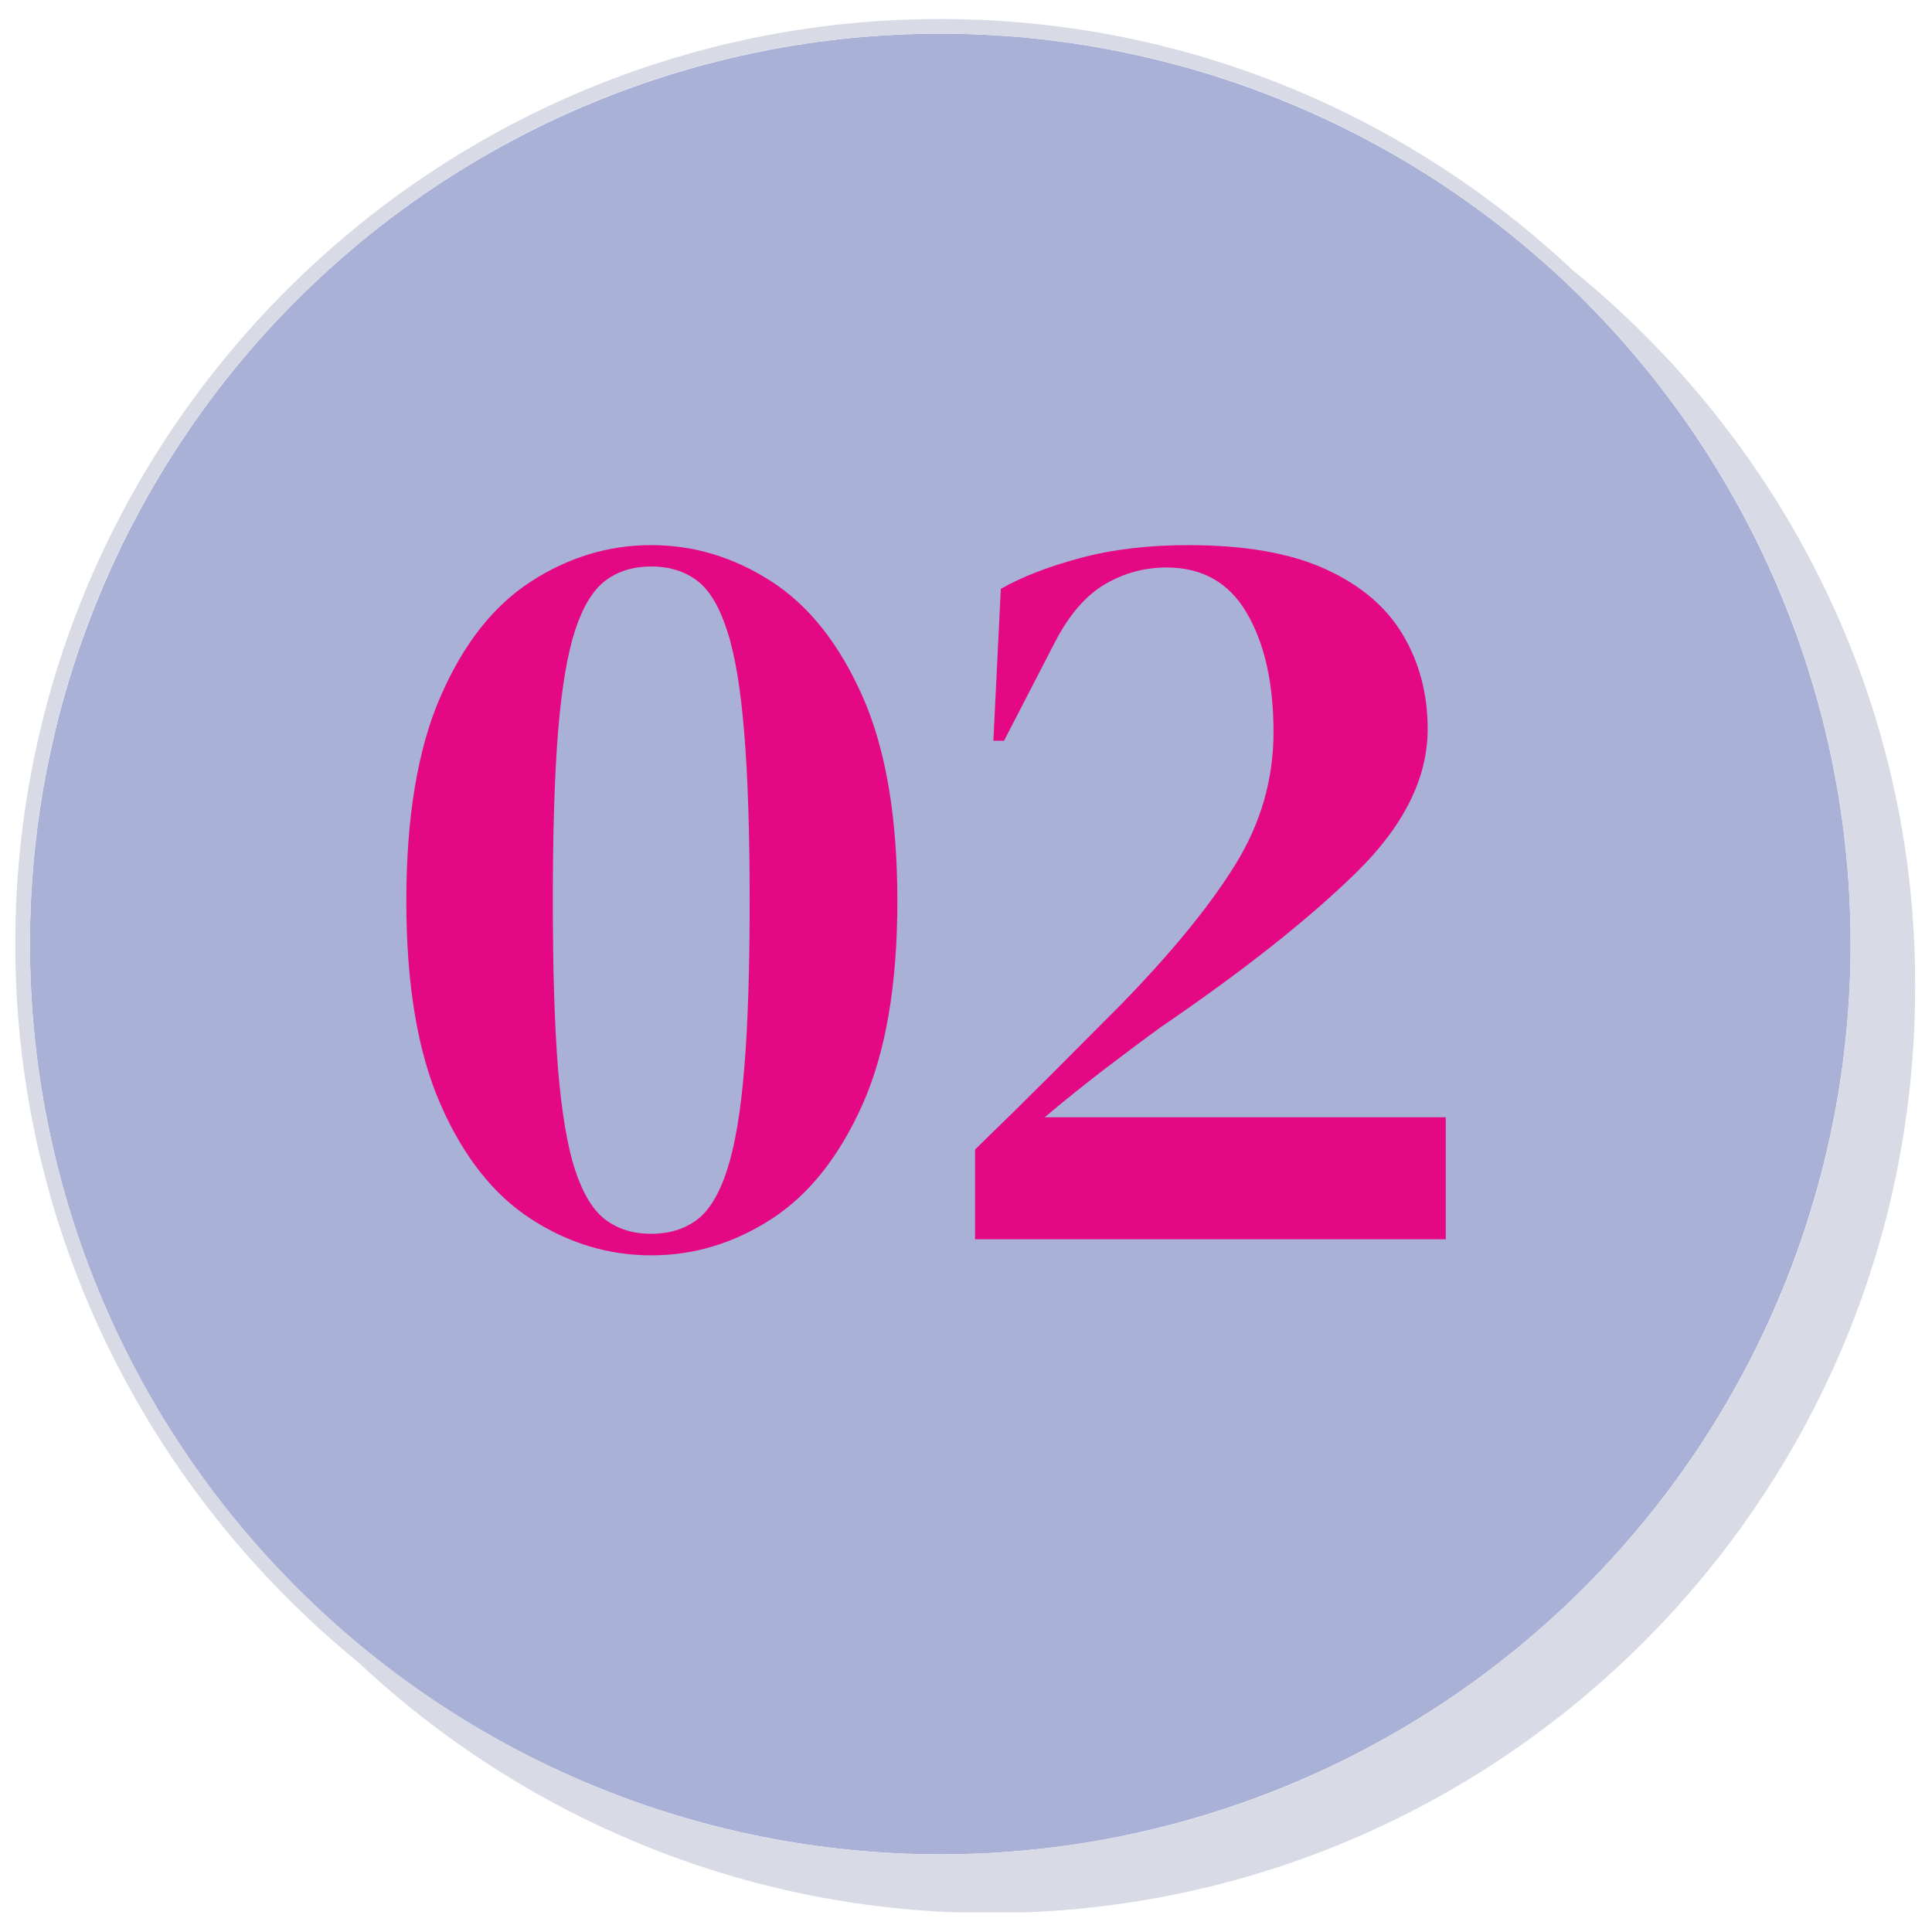
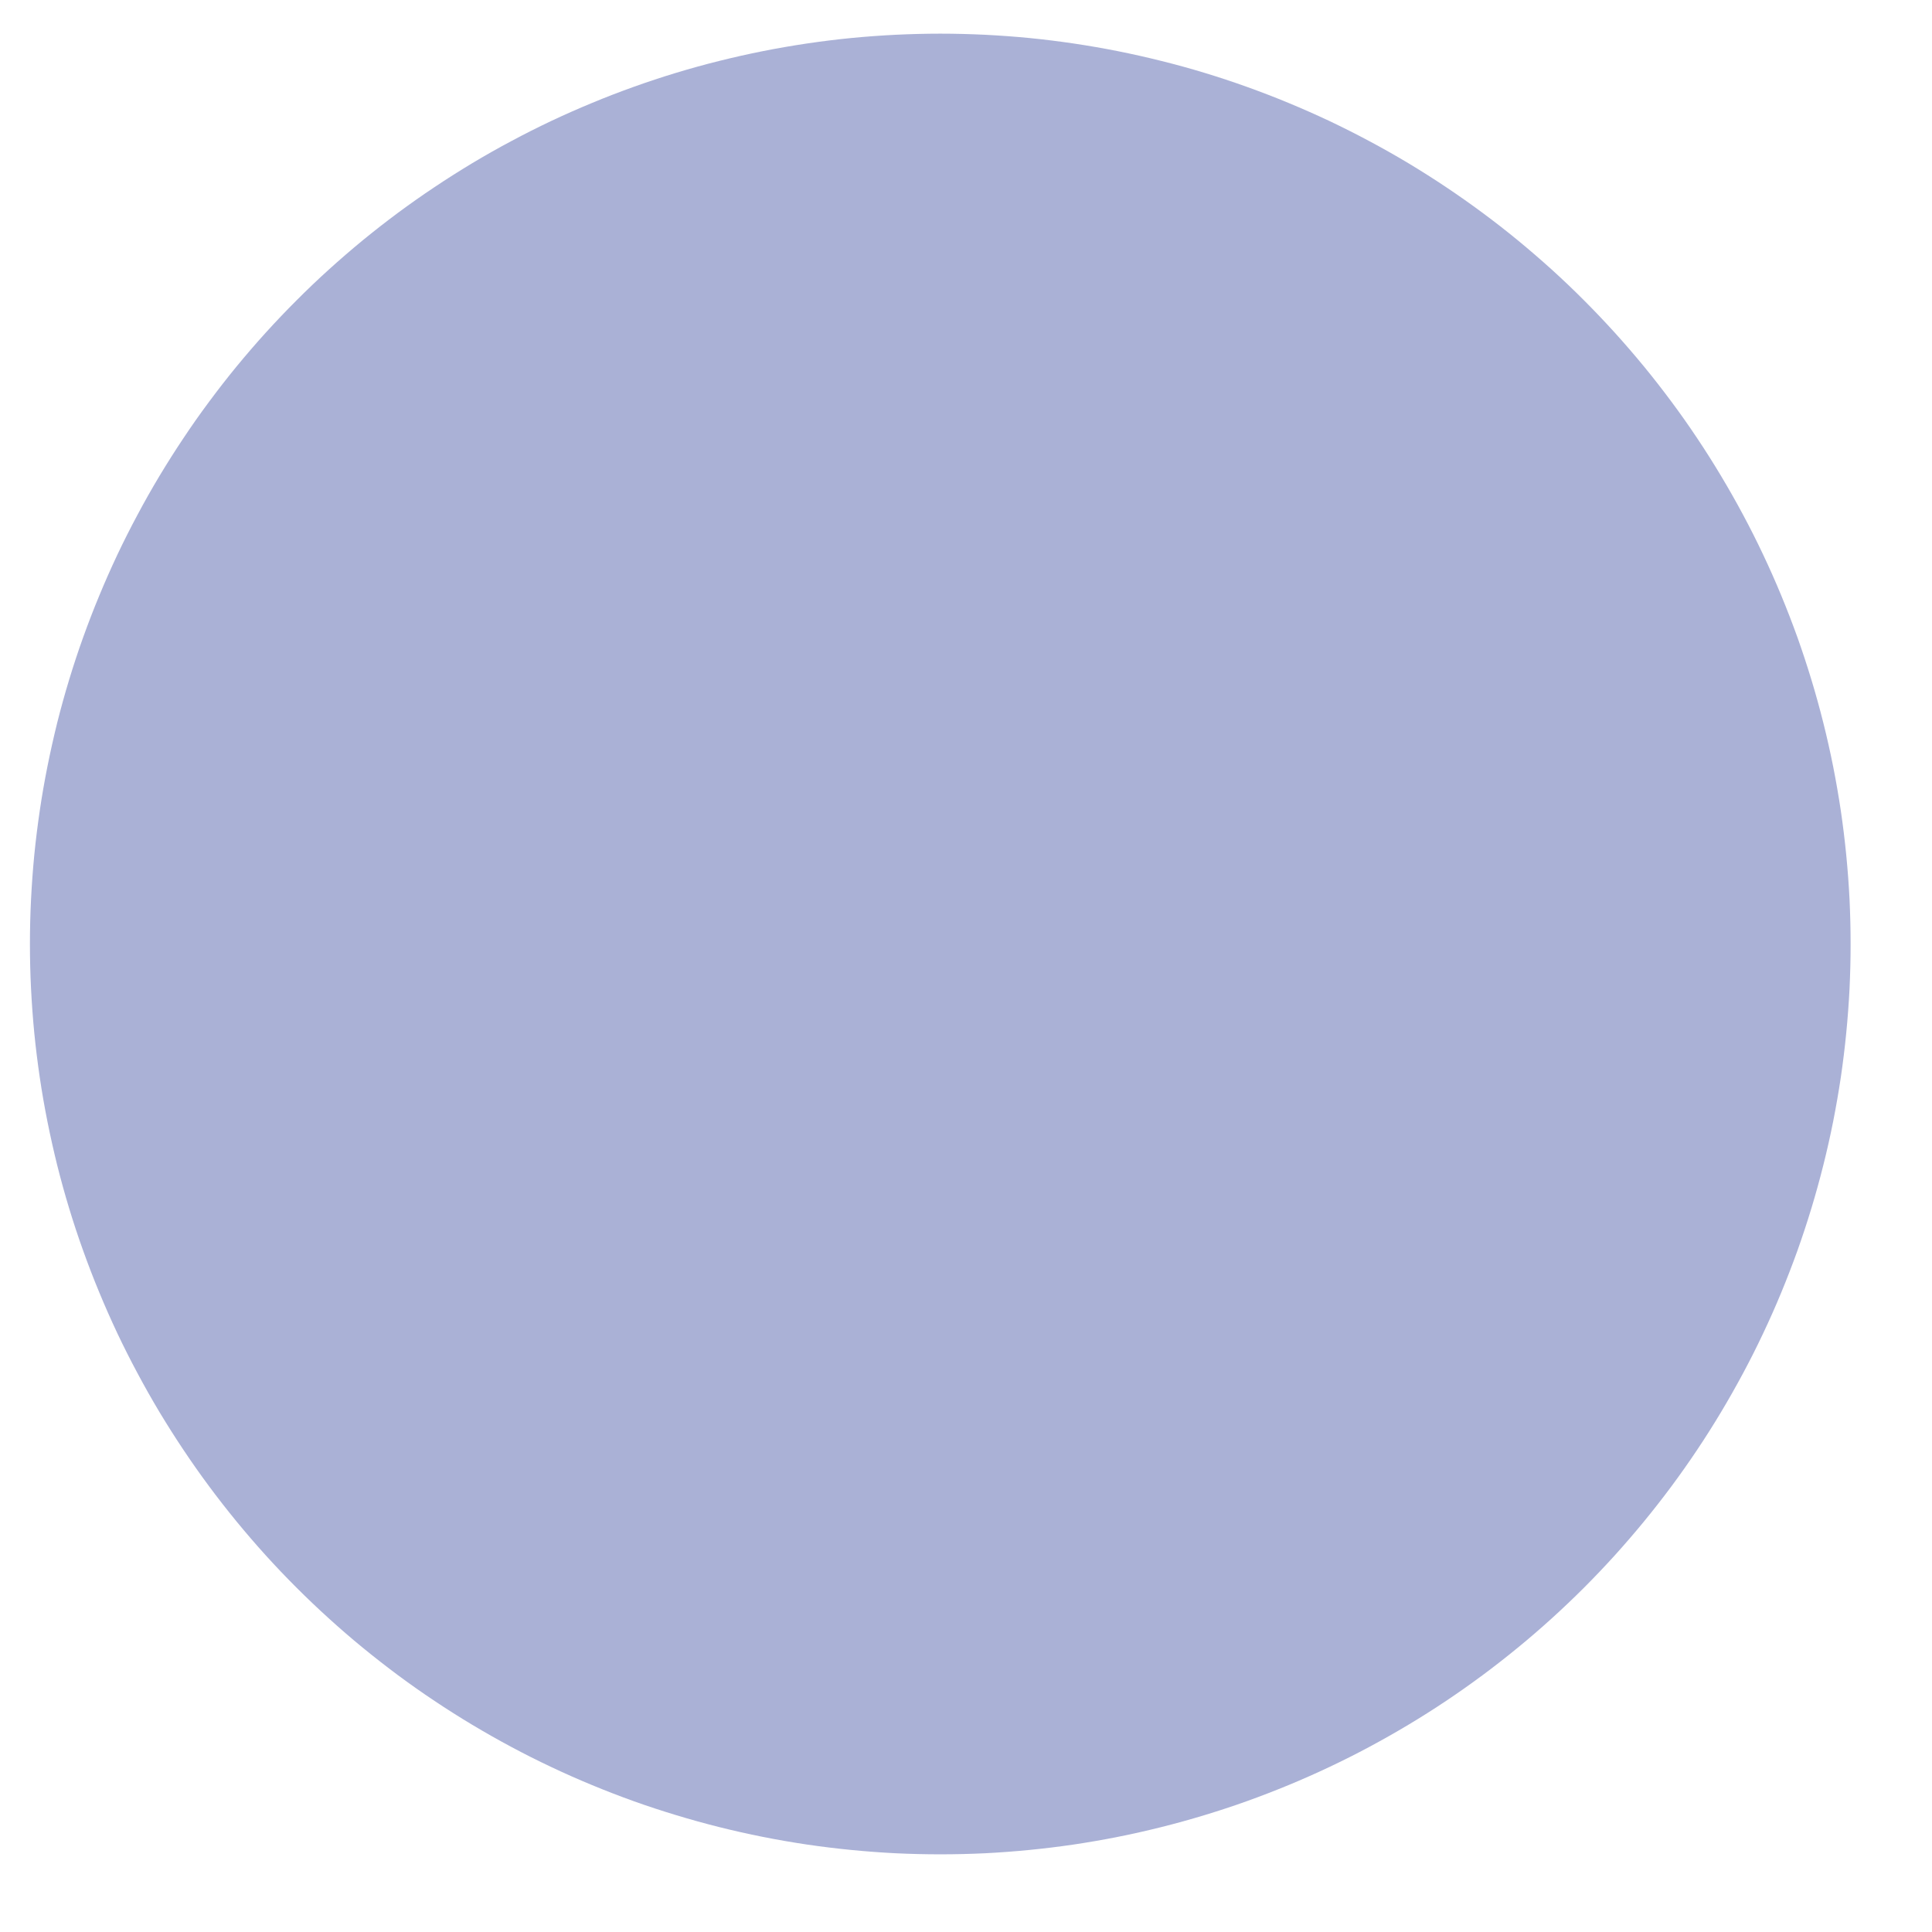
<svg xmlns="http://www.w3.org/2000/svg" width="200" zoomAndPan="magnify" viewBox="0 0 150 150" height="200" preserveAspectRatio="xMidYMid meet" version="1.0">
  <defs>
    <g />
    <clipPath id="aecc20d328">
-       <path d="M 1 1.477 L 149 1.477 L 149 148.477 L 1 148.477 Z M 1 1.477 " clip-rule="nonzero" />
-     </clipPath>
+       </clipPath>
    <clipPath id="67806973bb">
      <rect x="0" width="90" y="0" height="114" />
    </clipPath>
  </defs>
  <path fill="#aab1d6" d="M 143.68 73.293 C 143.68 74.449 143.652 75.605 143.598 76.762 C 143.539 77.914 143.453 79.07 143.34 80.219 C 143.227 81.371 143.086 82.52 142.918 83.664 C 142.746 84.809 142.547 85.945 142.324 87.082 C 142.098 88.215 141.844 89.344 141.562 90.465 C 141.281 91.586 140.973 92.703 140.637 93.809 C 140.301 94.918 139.938 96.016 139.551 97.102 C 139.16 98.191 138.742 99.27 138.301 100.34 C 137.859 101.41 137.391 102.465 136.895 103.512 C 136.402 104.559 135.883 105.59 135.336 106.609 C 134.789 107.629 134.219 108.637 133.625 109.629 C 133.031 110.621 132.414 111.598 131.77 112.559 C 131.129 113.52 130.461 114.465 129.773 115.395 C 129.082 116.324 128.371 117.234 127.637 118.129 C 126.902 119.023 126.148 119.898 125.371 120.758 C 124.594 121.613 123.797 122.453 122.98 123.27 C 122.164 124.086 121.324 124.883 120.469 125.66 C 119.609 126.438 118.734 127.195 117.84 127.926 C 116.945 128.66 116.035 129.371 115.105 130.062 C 114.176 130.75 113.23 131.418 112.27 132.059 C 111.309 132.703 110.332 133.32 109.34 133.914 C 108.348 134.508 107.34 135.078 106.32 135.625 C 105.301 136.172 104.266 136.691 103.223 137.184 C 102.176 137.68 101.117 138.148 100.051 138.59 C 98.98 139.031 97.902 139.449 96.812 139.84 C 95.727 140.23 94.625 140.59 93.52 140.926 C 92.414 141.262 91.297 141.57 90.176 141.852 C 89.055 142.133 87.926 142.387 86.793 142.613 C 85.656 142.84 84.52 143.035 83.375 143.207 C 82.23 143.375 81.082 143.516 79.93 143.629 C 78.781 143.742 77.625 143.828 76.473 143.887 C 75.316 143.941 74.16 143.969 73.004 143.969 C 71.848 143.969 70.691 143.941 69.535 143.887 C 68.379 143.828 67.227 143.742 66.074 143.629 C 64.926 143.516 63.777 143.375 62.633 143.207 C 61.488 143.035 60.348 142.84 59.215 142.613 C 58.078 142.387 56.953 142.133 55.828 141.852 C 54.707 141.57 53.594 141.262 52.488 140.926 C 51.379 140.59 50.281 140.23 49.191 139.84 C 48.102 139.449 47.023 139.031 45.957 138.59 C 44.887 138.148 43.828 137.68 42.785 137.184 C 41.738 136.691 40.707 136.172 39.688 135.625 C 38.664 135.078 37.66 134.508 36.668 133.914 C 35.676 133.32 34.699 132.703 33.738 132.059 C 32.773 131.418 31.828 130.75 30.898 130.062 C 29.973 129.371 29.059 128.66 28.164 127.926 C 27.27 127.195 26.395 126.438 25.539 125.66 C 24.68 124.883 23.844 124.086 23.027 123.27 C 22.207 122.453 21.41 121.613 20.633 120.758 C 19.855 119.898 19.102 119.023 18.367 118.129 C 17.633 117.234 16.922 116.324 16.234 115.395 C 15.543 114.465 14.879 113.52 14.238 112.559 C 13.594 111.598 12.977 110.621 12.379 109.629 C 11.785 108.637 11.215 107.629 10.672 106.609 C 10.125 105.59 9.605 104.559 9.109 103.512 C 8.617 102.465 8.148 101.41 7.707 100.34 C 7.262 99.27 6.848 98.191 6.457 97.102 C 6.066 96.016 5.703 94.918 5.367 93.809 C 5.031 92.703 4.723 91.586 4.441 90.465 C 4.164 89.344 3.91 88.215 3.684 87.082 C 3.457 85.945 3.258 84.809 3.09 83.664 C 2.922 82.52 2.777 81.371 2.664 80.219 C 2.551 79.07 2.469 77.914 2.41 76.762 C 2.352 75.605 2.324 74.449 2.324 73.293 C 2.324 72.137 2.352 70.98 2.41 69.824 C 2.469 68.668 2.551 67.516 2.664 66.363 C 2.777 65.215 2.922 64.066 3.09 62.922 C 3.258 61.777 3.457 60.637 3.684 59.504 C 3.91 58.371 4.164 57.242 4.441 56.117 C 4.723 54.996 5.031 53.883 5.367 52.777 C 5.703 51.668 6.066 50.57 6.457 49.48 C 6.848 48.395 7.262 47.312 7.707 46.246 C 8.148 45.176 8.617 44.121 9.109 43.074 C 9.605 42.027 10.125 40.996 10.672 39.977 C 11.215 38.953 11.785 37.949 12.379 36.957 C 12.977 35.965 13.594 34.988 14.238 34.027 C 14.879 33.062 15.543 32.117 16.234 31.191 C 16.922 30.262 17.633 29.348 18.367 28.453 C 19.102 27.562 19.855 26.684 20.633 25.828 C 21.41 24.973 22.207 24.133 23.027 23.316 C 23.844 22.496 24.68 21.699 25.539 20.922 C 26.395 20.148 27.27 19.391 28.164 18.656 C 29.059 17.922 29.973 17.211 30.898 16.523 C 31.828 15.836 32.773 15.168 33.738 14.527 C 34.699 13.883 35.676 13.266 36.668 12.668 C 37.66 12.074 38.664 11.504 39.688 10.961 C 40.707 10.414 41.738 9.895 42.785 9.398 C 43.828 8.906 44.887 8.438 45.957 7.996 C 47.023 7.551 48.102 7.137 49.191 6.746 C 50.281 6.355 51.379 5.992 52.488 5.656 C 53.594 5.32 54.707 5.012 55.828 4.734 C 56.953 4.453 58.078 4.199 59.215 3.973 C 60.348 3.746 61.488 3.551 62.633 3.379 C 63.777 3.211 64.926 3.066 66.074 2.953 C 67.227 2.84 68.379 2.758 69.535 2.699 C 70.691 2.645 71.848 2.613 73.004 2.613 C 74.16 2.613 75.316 2.645 76.473 2.699 C 77.625 2.758 78.781 2.84 79.93 2.953 C 81.082 3.066 82.23 3.211 83.375 3.379 C 84.52 3.551 85.656 3.746 86.793 3.973 C 87.926 4.199 89.055 4.453 90.176 4.734 C 91.297 5.012 92.414 5.32 93.52 5.656 C 94.625 5.992 95.727 6.355 96.812 6.746 C 97.902 7.137 98.98 7.551 100.051 7.996 C 101.117 8.438 102.176 8.906 103.223 9.398 C 104.266 9.895 105.301 10.414 106.32 10.961 C 107.34 11.504 108.348 12.074 109.34 12.668 C 110.332 13.266 111.309 13.883 112.27 14.527 C 113.23 15.168 114.176 15.836 115.105 16.523 C 116.035 17.211 116.945 17.922 117.84 18.656 C 118.734 19.391 119.609 20.148 120.469 20.922 C 121.324 21.699 122.164 22.496 122.98 23.316 C 123.797 24.133 124.594 24.973 125.371 25.828 C 126.148 26.684 126.902 27.562 127.637 28.453 C 128.371 29.348 129.082 30.262 129.773 31.191 C 130.461 32.117 131.129 33.062 131.77 34.027 C 132.414 34.988 133.031 35.965 133.625 36.957 C 134.219 37.949 134.789 38.953 135.336 39.977 C 135.883 40.996 136.402 42.027 136.895 43.074 C 137.391 44.121 137.859 45.176 138.301 46.246 C 138.742 47.312 139.16 48.395 139.551 49.48 C 139.938 50.57 140.301 51.668 140.637 52.777 C 140.973 53.883 141.281 54.996 141.562 56.117 C 141.844 57.242 142.098 58.371 142.324 59.504 C 142.547 60.637 142.746 61.777 142.918 62.922 C 143.086 64.066 143.227 65.215 143.34 66.363 C 143.453 67.516 143.539 68.668 143.598 69.824 C 143.652 70.98 143.68 72.137 143.68 73.293 Z M 143.68 73.293 " fill-opacity="1" fill-rule="nonzero" />
  <g clip-path="url(#aecc20d328)">
-     <path fill="#d8dae6" d="M 122.059 20.938 C 109.195 8.875 92.012 1.477 73.004 1.477 C 33.395 1.477 1.188 33.684 1.188 73.293 C 1.188 95.828 11.656 115.859 27.82 129.062 C 40.68 141.125 57.98 148.523 76.871 148.523 C 116.48 148.523 148.688 116.312 148.688 76.707 C 148.805 54.285 138.332 34.141 122.059 20.938 Z M 2.324 73.293 C 2.324 34.254 33.965 2.613 73.004 2.613 C 112.043 2.613 143.68 34.254 143.68 73.293 C 143.68 112.332 112.043 143.969 73.004 143.969 C 33.965 143.969 2.324 112.215 2.324 73.293 Z M 2.324 73.293 " fill-opacity="1" fill-rule="nonzero" />
-   </g>
+     </g>
  <g transform="matrix(1, 0, 0, 1, 27, 13)">
    <g clip-path="url(#67806973bb)">
      <g fill="#e40885" fill-opacity="1">
        <g transform="translate(2.719, 83.215)">
          <g>
-             <path d="M 20.844 1.25 C 17.52 1.25 14.406 0.305 11.5 -1.578 C 8.594 -3.461 6.254 -6.426 4.484 -10.469 C 2.711 -14.508 1.828 -19.77 1.828 -26.25 C 1.828 -32.781 2.711 -38.078 4.484 -42.141 C 6.254 -46.211 8.594 -49.188 11.5 -51.062 C 14.406 -52.945 17.52 -53.891 20.844 -53.891 C 24.164 -53.891 27.281 -52.945 30.188 -51.062 C 33.094 -49.188 35.445 -46.211 37.25 -42.141 C 39.051 -38.078 39.953 -32.781 39.953 -26.25 C 39.953 -19.77 39.051 -14.508 37.25 -10.469 C 35.445 -6.426 33.094 -3.461 30.188 -1.578 C 27.281 0.305 24.164 1.25 20.844 1.25 Z M 20.844 -0.422 C 22.227 -0.422 23.406 -0.781 24.375 -1.5 C 25.344 -2.219 26.129 -3.516 26.734 -5.391 C 27.348 -7.273 27.789 -9.891 28.062 -13.234 C 28.344 -16.586 28.484 -20.926 28.484 -26.25 C 28.484 -31.562 28.344 -35.922 28.062 -39.328 C 27.789 -42.734 27.348 -45.375 26.734 -47.25 C 26.129 -49.133 25.344 -50.438 24.375 -51.156 C 23.406 -51.875 22.227 -52.234 20.844 -52.234 C 19.457 -52.234 18.281 -51.875 17.312 -51.156 C 16.344 -50.438 15.551 -49.148 14.938 -47.297 C 14.332 -45.441 13.891 -42.812 13.609 -39.406 C 13.336 -36 13.203 -31.613 13.203 -26.25 C 13.203 -20.926 13.336 -16.578 13.609 -13.203 C 13.891 -9.828 14.332 -7.211 14.938 -5.359 C 15.551 -3.504 16.344 -2.219 17.312 -1.5 C 18.281 -0.781 19.457 -0.422 20.844 -0.422 Z M 20.844 -0.422 " />
-           </g>
+             </g>
        </g>
      </g>
      <g fill="#e40885" fill-opacity="1">
        <g transform="translate(44.391, 83.215)">
          <g>
-             <path d="M 5.734 -38.703 L 6.312 -50.5 C 7.969 -51.438 10.023 -52.234 12.484 -52.891 C 14.953 -53.555 17.738 -53.891 20.844 -53.891 C 25.27 -53.891 28.836 -53.266 31.547 -52.016 C 34.266 -50.773 36.258 -49.078 37.531 -46.922 C 38.812 -44.766 39.453 -42.328 39.453 -39.609 C 39.453 -35.797 37.594 -32.07 33.875 -28.438 C 30.164 -24.812 25.102 -20.812 18.688 -16.438 C 17.469 -15.551 16.023 -14.473 14.359 -13.203 C 12.703 -11.93 11.156 -10.688 9.719 -9.469 L 40.859 -9.469 L 40.859 0 L 4.312 0 L 4.312 -6.969 C 6.312 -8.906 8.266 -10.828 10.172 -12.734 C 12.078 -14.648 13.891 -16.469 15.609 -18.188 C 19.598 -22.281 22.57 -25.922 24.531 -29.109 C 26.5 -32.297 27.484 -35.711 27.484 -39.359 C 27.484 -43.18 26.789 -46.27 25.406 -48.625 C 24.031 -50.977 21.957 -52.156 19.188 -52.156 C 17.469 -52.156 15.875 -51.723 14.406 -50.859 C 12.938 -50.004 11.648 -48.523 10.547 -46.422 L 6.562 -38.703 Z M 5.734 -38.703 " />
-           </g>
+             </g>
        </g>
      </g>
    </g>
  </g>
</svg>